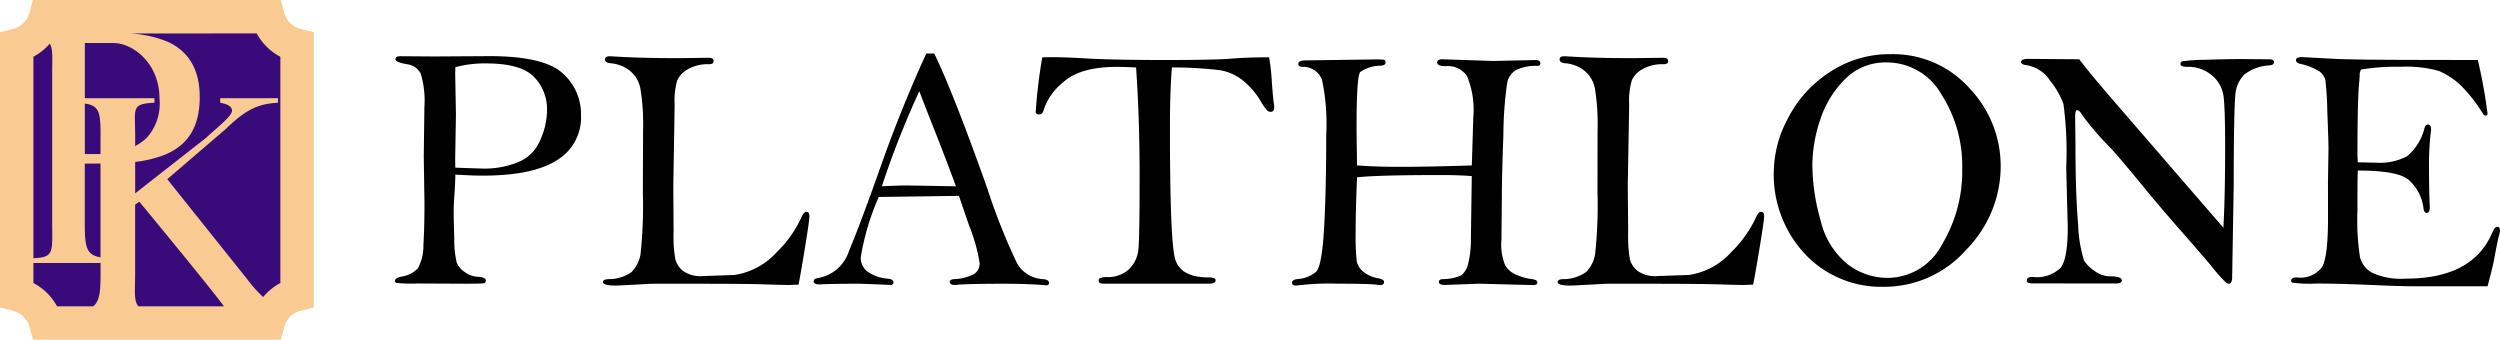
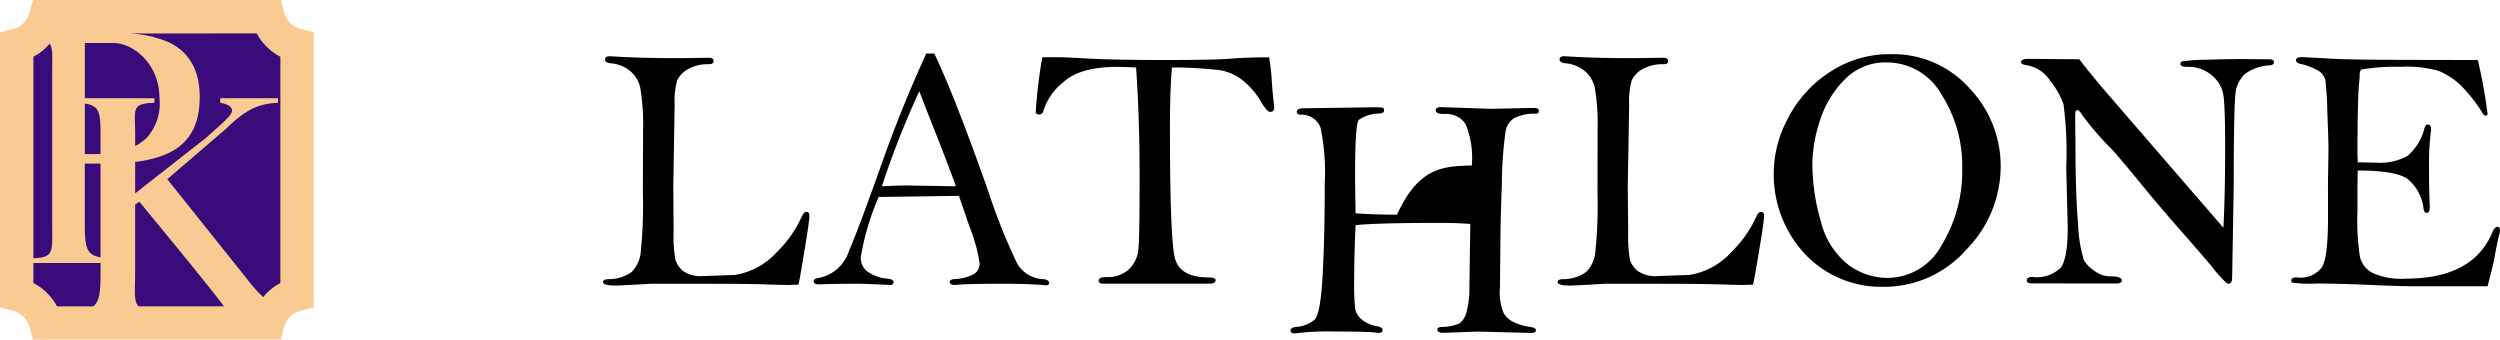
<svg xmlns="http://www.w3.org/2000/svg" id="アートワーク_1" data-name="アートワーク 1" width="235.479" height="32" viewBox="0 0 235.479 32">
  <g id="グループ_3" data-name="グループ 3" transform="translate(37.206 5.043)">
-     <path id="パス_1" data-name="パス 1" d="M66.474,19.8c0,.467-.036,1.205-.107,2.185-.03.487-.049.964-.049,1.455q0,.54.055,2.382a9.112,9.112,0,0,0,.236,2.278,2.028,2.028,0,0,0,.741.873,2.282,2.282,0,0,0,1.247.451c.494.034.747.143.747.342a.245.245,0,0,1-.232.271c-.15.028-.725.039-1.726.039l-4.454-.021A13.778,13.778,0,0,1,60.919,30a.2.2,0,0,1-.128-.213c0-.164.216-.293.625-.384a2.689,2.689,0,0,0,1.523-.768,4.36,4.36,0,0,0,.527-2.233c.071-1.144.1-2.458.1-3.952L63.5,18.111l.058-4.66a8.8,8.8,0,0,0-.345-3.172A1.689,1.689,0,0,0,61.9,9.4c-.726-.131-1.071-.28-1.071-.467s.15-.284.473-.284l3.224.022,5.161-.031c3.4,0,5.686.534,6.86,1.586a5.108,5.108,0,0,1,1.763,3.977A4.684,4.684,0,0,1,76,18.468c-1.528.957-3.838,1.427-6.936,1.427C68.319,19.9,67.45,19.855,66.474,19.8Zm0-.655c1.589.054,2.488.088,2.709.088A8.308,8.308,0,0,0,72.3,18.66a3.731,3.731,0,0,0,2.138-2.043,6.95,6.95,0,0,0,.674-2.907,4.34,4.34,0,0,0-1.238-3.12c-.832-.848-2.327-1.263-4.481-1.263a10.61,10.61,0,0,0-2.915.353c-.015.394-.015.613-.015.733l.067,3.724-.067,3.975C66.459,18.3,66.459,18.66,66.474,19.148Z" transform="translate(-60.791 -8.396)" />
    <path id="パス_2" data-name="パス 2" d="M111.211,30.175c-.537.006-.83.027-.921.027-.388,0-1.114-.021-2.175-.054-1.041-.043-3.227-.061-6.549-.061H97.439c-.156,0-.7.028-1.656.089-.958.04-1.537.082-1.745.082-.82,0-1.236-.109-1.236-.335,0-.165.168-.257.5-.269a3.749,3.749,0,0,0,2.193-.671,3.159,3.159,0,0,0,.839-1.659,43.169,43.169,0,0,0,.223-5.851l.021-5.826a21.06,21.06,0,0,0-.253-3.944,2.812,2.812,0,0,0-1.041-1.717,3.307,3.307,0,0,0-1.775-.669c-.354-.04-.519-.158-.519-.36s.15-.3.47-.3c.067,0,.217.015.421.022,1.723.109,3.734.158,6.037.158l2.857-.036c.291,0,.443.1.443.314s-.152.293-.47.293a3.736,3.736,0,0,0-1.922.457A2.342,2.342,0,0,0,99.8,10.912a6.98,6.98,0,0,0-.25,2.312l-.125,7.683.027,4.3a12.257,12.257,0,0,0,.168,2.59,2.2,2.2,0,0,0,.707,1.074,2.911,2.911,0,0,0,1.947.488c.082,0,1.052-.033,2.916-.1a6.74,6.74,0,0,0,4-2.169,10.912,10.912,0,0,0,2.342-3.35c.134-.274.272-.427.442-.427.186,0,.271.141.271.385,0,.314-.156,1.409-.464,3.264C111.476,28.827,111.287,29.894,111.211,30.175Z" transform="translate(-73.211 -8.402)" />
    <path id="パス_3" data-name="パス 3" d="M135.836,8.239h.75q1.808,3.725,5,12.714a56.768,56.768,0,0,0,2.821,7.086,2.981,2.981,0,0,0,2.461,1.452c.36.033.53.165.53.345,0,.158-.087.234-.268.234l-.229-.018c-1-.088-2.264-.129-3.807-.129q-3.541,0-4.542.116c-.336,0-.51-.1-.51-.293,0-.134.128-.223.375-.256a4.416,4.416,0,0,0,1.921-.485,1.166,1.166,0,0,0,.517-1.059,15.984,15.984,0,0,0-.983-3.492l-.96-2.807c-.562,0-3.081.046-7.555.1a23.625,23.625,0,0,0-1.693,5.683,1.6,1.6,0,0,0,.836,1.476,3.757,3.757,0,0,0,1.657.537c.393.019.594.15.594.357,0,.083-.067.162-.191.238q-2.6-.113-3.133-.116c-1.824,0-3.038.028-3.672.061-.342,0-.525-.092-.525-.293,0-.168.162-.277.461-.317a3.712,3.712,0,0,0,2.858-2.525c.656-1.541,1.69-4.28,3.09-8.248C132.914,15,134.321,11.539,135.836,8.239Zm-.656,3.547a83.671,83.671,0,0,0-3.529,8.958c1.12-.06,1.916-.079,2.41-.079l4.566.079c-.406-1.131-.973-2.611-1.7-4.484C136.049,14.05,135.464,12.544,135.18,11.787Z" transform="translate(-85.793 -8.239)" />
    <path id="パス_4" data-name="パス 4" d="M168.85,9.772c-.859-.04-1.446-.058-1.783-.058-2.349,0-4.04.485-5.1,1.464a5.6,5.6,0,0,0-1.827,2.611c-.058.268-.2.409-.446.409a.373.373,0,0,1-.3-.161,46.213,46.213,0,0,1,.621-5.222c.528-.013.87-.013,1.007-.013.839,0,1.976.043,3.392.134,1.529.076,3.866.131,7.017.131q4.84,0,6.3-.122c.893-.079,2.107-.131,3.65-.131a20.328,20.328,0,0,1,.265,2.443c.074.949.131,1.632.2,2.022.009.1.009.181.009.268,0,.275-.11.4-.335.4a.433.433,0,0,1-.342-.156,4.745,4.745,0,0,1-.625-.905,7.183,7.183,0,0,0-1.757-1.98,4.731,4.731,0,0,0-2.038-.879,38.408,38.408,0,0,0-4.534-.259c-.13,1.635-.185,3.5-.185,5.6,0,6.955.152,11.042.454,12.292.28,1.254,1.354,1.885,3.178,1.885.445,0,.669.079.669.268,0,.223-.211.32-.636.32h-9.989c-.26,0-.391-.1-.391-.311s.26-.308.769-.308a2.956,2.956,0,0,0,2.068-.717,2.99,2.99,0,0,0,.912-1.952c.079-.827.11-3.216.11-7.147C169.18,16.373,169.077,13.045,168.85,9.772Z" transform="translate(-99.047 -8.458)" />
-     <path id="パス_5" data-name="パス 5" d="M215.778,19.12l.14-4.508a8.331,8.331,0,0,0-.592-3.908,2.157,2.157,0,0,0-1.989-.933c-.54,0-.82-.113-.82-.342,0-.211.17-.308.488-.308l4.734.159,4.023-.086c.32,0,.473.1.473.3,0,.174-.1.247-.3.247a4.318,4.318,0,0,0-1.927.363,1.777,1.777,0,0,0-.894,1.213,35.665,35.665,0,0,0-.362,4.927c-.1,2.7-.144,4.649-.144,5.884l-.039,4a5.091,5.091,0,0,0,.357,2.41,2.189,2.189,0,0,0,1.068.891,5.3,5.3,0,0,0,1.442.4c.339.043.519.137.519.311s-.138.25-.427.25l-5.023-.129-3.271.116c-.377,0-.558-.1-.558-.293,0-.161.127-.244.4-.256a4.28,4.28,0,0,0,1.69-.342,1.928,1.928,0,0,0,.64-1,9.163,9.163,0,0,0,.286-2.452l.083-5.908c-.937-.076-1.888-.1-2.837-.1-4.182,0-6.842.079-7.97.216-.092,2.086-.131,3.8-.131,5.143a22.349,22.349,0,0,0,.1,2.769,1.812,1.812,0,0,0,.613.971,3.082,3.082,0,0,0,1.408.625c.371.067.554.189.554.345,0,.191-.115.293-.353.293a2.384,2.384,0,0,1-.332-.034c-.583-.067-1.8-.095-3.64-.095a24.918,24.918,0,0,0-3.688.147,2.364,2.364,0,0,1-.289.024c-.248,0-.366-.1-.366-.259,0-.181.155-.3.494-.345a3.01,3.01,0,0,0,1.787-.7c.352-.373.608-1.736.74-4.14.136-2.379.2-5.292.2-8.709a20.149,20.149,0,0,0-.4-5.24,1.9,1.9,0,0,0-1.895-1.2c-.225-.022-.336-.12-.336-.272,0-.228.232-.338.7-.338l6.54-.092a6.214,6.214,0,0,1,.836.033c.1.024.143.11.143.269s-.143.259-.415.289a3.4,3.4,0,0,0-1.97.595c-.235.293-.345,2.043-.345,5.271,0,.339.012,1.507.046,3.526,1.107.086,2.4.134,3.9.134C210.794,19.254,213.088,19.206,215.778,19.12Z" transform="translate(-114.352 -8.581)" />
+     <path id="パス_5" data-name="パス 5" d="M215.778,19.12a8.331,8.331,0,0,0-.592-3.908,2.157,2.157,0,0,0-1.989-.933c-.54,0-.82-.113-.82-.342,0-.211.17-.308.488-.308l4.734.159,4.023-.086c.32,0,.473.1.473.3,0,.174-.1.247-.3.247a4.318,4.318,0,0,0-1.927.363,1.777,1.777,0,0,0-.894,1.213,35.665,35.665,0,0,0-.362,4.927c-.1,2.7-.144,4.649-.144,5.884l-.039,4a5.091,5.091,0,0,0,.357,2.41,2.189,2.189,0,0,0,1.068.891,5.3,5.3,0,0,0,1.442.4c.339.043.519.137.519.311s-.138.25-.427.25l-5.023-.129-3.271.116c-.377,0-.558-.1-.558-.293,0-.161.127-.244.4-.256a4.28,4.28,0,0,0,1.69-.342,1.928,1.928,0,0,0,.64-1,9.163,9.163,0,0,0,.286-2.452l.083-5.908c-.937-.076-1.888-.1-2.837-.1-4.182,0-6.842.079-7.97.216-.092,2.086-.131,3.8-.131,5.143a22.349,22.349,0,0,0,.1,2.769,1.812,1.812,0,0,0,.613.971,3.082,3.082,0,0,0,1.408.625c.371.067.554.189.554.345,0,.191-.115.293-.353.293a2.384,2.384,0,0,1-.332-.034c-.583-.067-1.8-.095-3.64-.095a24.918,24.918,0,0,0-3.688.147,2.364,2.364,0,0,1-.289.024c-.248,0-.366-.1-.366-.259,0-.181.155-.3.494-.345a3.01,3.01,0,0,0,1.787-.7c.352-.373.608-1.736.74-4.14.136-2.379.2-5.292.2-8.709a20.149,20.149,0,0,0-.4-5.24,1.9,1.9,0,0,0-1.895-1.2c-.225-.022-.336-.12-.336-.272,0-.228.232-.338.7-.338l6.54-.092a6.214,6.214,0,0,1,.836.033c.1.024.143.11.143.269s-.143.259-.415.289a3.4,3.4,0,0,0-1.97.595c-.235.293-.345,2.043-.345,5.271,0,.339.012,1.507.046,3.526,1.107.086,2.4.134,3.9.134C210.794,19.254,213.088,19.206,215.778,19.12Z" transform="translate(-114.352 -8.581)" />
    <path id="パス_6" data-name="パス 6" d="M258.123,30.175c-.531.006-.836.027-.907.027-.409,0-1.126-.021-2.186-.054s-3.224-.061-6.544-.061H244.36c-.159,0-.716.028-1.662.089-.96.04-1.532.082-1.742.082-.827,0-1.236-.109-1.236-.335,0-.165.159-.257.485-.269a3.716,3.716,0,0,0,2.194-.671,3.048,3.048,0,0,0,.848-1.659,42.749,42.749,0,0,0,.229-5.851l.006-5.826a20.577,20.577,0,0,0-.248-3.944A2.858,2.858,0,0,0,242.2,9.985a3.335,3.335,0,0,0-1.778-.669c-.344-.04-.515-.158-.515-.36s.138-.3.455-.3c.085,0,.223.015.429.022,1.727.109,3.741.158,6.037.158L249.68,8.8c.3,0,.451.1.451.314s-.15.293-.468.293a3.8,3.8,0,0,0-1.933.457,2.333,2.333,0,0,0-1.019,1.046,7,7,0,0,0-.252,2.312l-.132,7.683.04,4.3a12.92,12.92,0,0,0,.161,2.59,2.15,2.15,0,0,0,.714,1.074,2.912,2.912,0,0,0,1.952.488q.114,0,2.913-.1a6.732,6.732,0,0,0,3.989-2.169,11.134,11.134,0,0,0,2.353-3.35c.122-.274.265-.427.439-.427.191,0,.284.141.284.385,0,.314-.163,1.409-.47,3.264C258.394,28.827,258.2,29.894,258.123,30.175Z" transform="translate(-130.211 -8.402)" />
    <path id="パス_7" data-name="パス 7" d="M272.994,19.2a10.865,10.865,0,0,1,1.336-4.826,11.236,11.236,0,0,1,3.9-4.325A10.128,10.128,0,0,1,284,8.339a9.641,9.641,0,0,1,7.432,3.218,10.613,10.613,0,0,1,2.93,7.345,11.21,11.21,0,0,1-3.248,7.857,10.284,10.284,0,0,1-7.811,3.49,9.857,9.857,0,0,1-7.343-3.051A10.991,10.991,0,0,1,272.994,19.2Zm3.629-.531a19.349,19.349,0,0,0,.806,5.43,7.378,7.378,0,0,0,2.559,4.057,6.178,6.178,0,0,0,3.7,1.254,5.8,5.8,0,0,0,5.125-3.109,13.391,13.391,0,0,0,1.925-7.22,12.448,12.448,0,0,0-1.965-6.964,5.9,5.9,0,0,0-5.124-3,5.33,5.33,0,0,0-3.974,1.6,9.523,9.523,0,0,0-2.321,3.822A13.647,13.647,0,0,0,276.623,18.673Z" transform="translate(-143.12 -8.278)" />
    <path id="パス_8" data-name="パス 8" d="M316.52,9.1c.657.866,1.772,2.23,3.377,4.075l5.2,6.015,5,5.78c.106-1.943.164-4.49.164-7.623,0-2.346-.052-3.923-.143-4.725a3.082,3.082,0,0,0-1.085-1.989,3.382,3.382,0,0,0-2.33-.817c-.428,0-.651-.095-.651-.284a.266.266,0,0,1,.134-.236,17.175,17.175,0,0,1,2.187-.149c1.363-.042,2.51-.067,3.451-.067l2.19.018h.36c.332,0,.488.089.488.277,0,.168-.135.272-.428.3a4.2,4.2,0,0,0-2.363.857,3.013,3.013,0,0,0-.85,1.943c-.089.857-.153,3.7-.153,8.529l-.146,8.586c0,.445-.11.652-.32.652a.493.493,0,0,1-.233-.083,15.431,15.431,0,0,1-1.454-1.644c-.875-1.037-1.965-2.29-3.249-3.743-1.272-1.47-2.285-2.654-3.017-3.56q-2.42-2.942-3.057-3.629a28.008,28.008,0,0,1-2.784-3.216c-.181-.317-.352-.478-.5-.478-.118,0-.176.207-.176.625l.03,2.525c0,3.185.085,5.747.252,7.642a12.944,12.944,0,0,0,.553,3.368,3.224,3.224,0,0,0,.994.985,2.421,2.421,0,0,0,1.495.512c.708,0,1.071.131,1.071.385,0,.2-.2.289-.589.289l-7.82-.009c-.375,0-.542-.092-.542-.28,0-.2.168-.33.528-.33a3.222,3.222,0,0,0,2.672-.872c.442-.592.659-1.845.659-3.773l-.143-5.683a33.632,33.632,0,0,0-.262-5.963,7.586,7.586,0,0,0-1.251-2.184,3.262,3.262,0,0,0-2.2-1.464c-.36-.044-.547-.147-.547-.288,0-.207.237-.311.715-.311Z" transform="translate(-157.877 -8.56)" />
    <path id="パス_9" data-name="パス 9" d="M370.193,9.07a47.569,47.569,0,0,1,.921,5.11c-.051.088-.106.125-.174.125a.309.309,0,0,1-.231-.125,14.45,14.45,0,0,0-2.141-2.743A6.949,6.949,0,0,0,366.5,10.09a11.331,11.331,0,0,0-3.544-.385,20.2,20.2,0,0,0-3.758.26,1,1,0,0,0-.131.6c0,.083-.021.211-.028.412-.112.854-.184,3.2-.184,7.031,0,.161.019.393.034.692.831.018,1.4.036,1.7.036a5.461,5.461,0,0,0,2.962-.619,5,5,0,0,0,1.617-2.63c.066-.225.174-.341.307-.341.21,0,.318.162.318.485l-.074.634a25.766,25.766,0,0,0-.125,2.657c0,1.476.019,2.8.076,3.986,0,.369-.1.562-.29.562-.155,0-.255-.131-.3-.4a4.242,4.242,0,0,0-1.446-2.752c-.726-.57-2.308-.839-4.746-.839-.034.772-.034,2.056-.034,3.828a22.727,22.727,0,0,0,.241,4.335,2.365,2.365,0,0,0,1.166,1.476,6.571,6.571,0,0,0,3.138.543c4.213,0,6.937-1.443,8.16-4.353.149-.351.305-.531.469-.531s.25.125.25.351a1.6,1.6,0,0,1-.072.415c-.07.216-.238.977-.479,2.315-.046.28-.254,1.141-.617,2.522h-6.8c-.979,0-2.4-.039-4.3-.131-1.895-.076-3.572-.127-5.021-.127a12.534,12.534,0,0,1-2.281-.086.224.224,0,0,1-.1-.171c0-.232.19-.32.547-.32a2.522,2.522,0,0,0,2.361-.97c.384-.634.567-2.19.567-4.658l-.005-3.325.049-3.117c0-.622-.044-1.812-.11-3.563a29.581,29.581,0,0,0-.189-2.995,1.62,1.62,0,0,0-.51-.747,5.64,5.64,0,0,0-1.833-.736c-.278-.07-.418-.189-.418-.348,0-.2.186-.293.571-.293l3.317.177c1.164.049,4.044.088,8.613.088C368.595,9.067,370.117,9.067,370.193,9.07Z" transform="translate(-174.009 -8.458)" />
  </g>
  <path id="パス_10" data-name="パス 10" d="M5.31,31.424H26.238a3.759,3.759,0,0,1,2.741-2.692V5.263A3.768,3.768,0,0,1,26.238,2.57H5.31A3.765,3.765,0,0,1,2.57,5.263V28.732A3.756,3.756,0,0,1,5.31,31.424Z" transform="translate(-0.997 -0.997)" fill="#390b7a" />
  <path id="パス_11" data-name="パス 11" d="M28.355,2.738a2.188,2.188,0,0,1-1.594-1.568L26.452,0H3.1l-.31,1.171A2.181,2.181,0,0,1,1.2,2.738L0,3.031V28.97l1.2.292a2.184,2.184,0,0,1,1.592,1.568L3.1,32h23.35l.31-1.171a2.183,2.183,0,0,1,1.593-1.568l1.2-.292V3.031ZM4.681,4.116c.314.435.234,1.254.234,2.826V20.986c0,2.723.228,3.261-1.769,3.336V5.343A5.319,5.319,0,0,0,4.681,4.116ZM3.146,26.658V24.773H9.472v1c0,1.639-.077,2.59-.69,3.08H5.371A5.317,5.317,0,0,0,3.146,26.658Zm11.4-16.984V9.252H7.99v-5.2h2.684c1.862,0,4.347,1.926,4.347,5.217a4.806,4.806,0,0,1-1.243,3.758,5.5,5.5,0,0,1-1.046.733v-1C12.732,10.191,12.33,9.784,14.549,9.674Zm-1.5,19.181c-.467-.494-.318-1.452-.318-3.08V19.266l.4-.263s6.5,7.859,7.972,9.852Zm-3.578-16.1v1.756H7.99V9.752C9.361,9.957,9.472,10.579,9.472,12.759Zm0,2.65v8.835c-1.358-.231-1.482-.989-1.482-3.259V15.41ZM26.409,26.657a5.33,5.33,0,0,0-1.619,1.322,11.416,11.416,0,0,1-1.46-1.625l-7.576-9.478,5.536-4.747c2.036-1.988,3.2-2.344,4.9-2.454V9.252H20.742v.423c.177.056,1.112.154,1.112.763,0,.5-1.5,1.661-2.445,2.546L12.732,18.21V15.253a11.417,11.417,0,0,0,2.472-.558c2.445-.865,3.608-2.682,3.608-5.545q0-3.8-2.953-5.189a10.656,10.656,0,0,0-4.619-.806l12.943-.009a5.324,5.324,0,0,0,2.226,2.2Z" fill="#f9cb92" />
</svg>